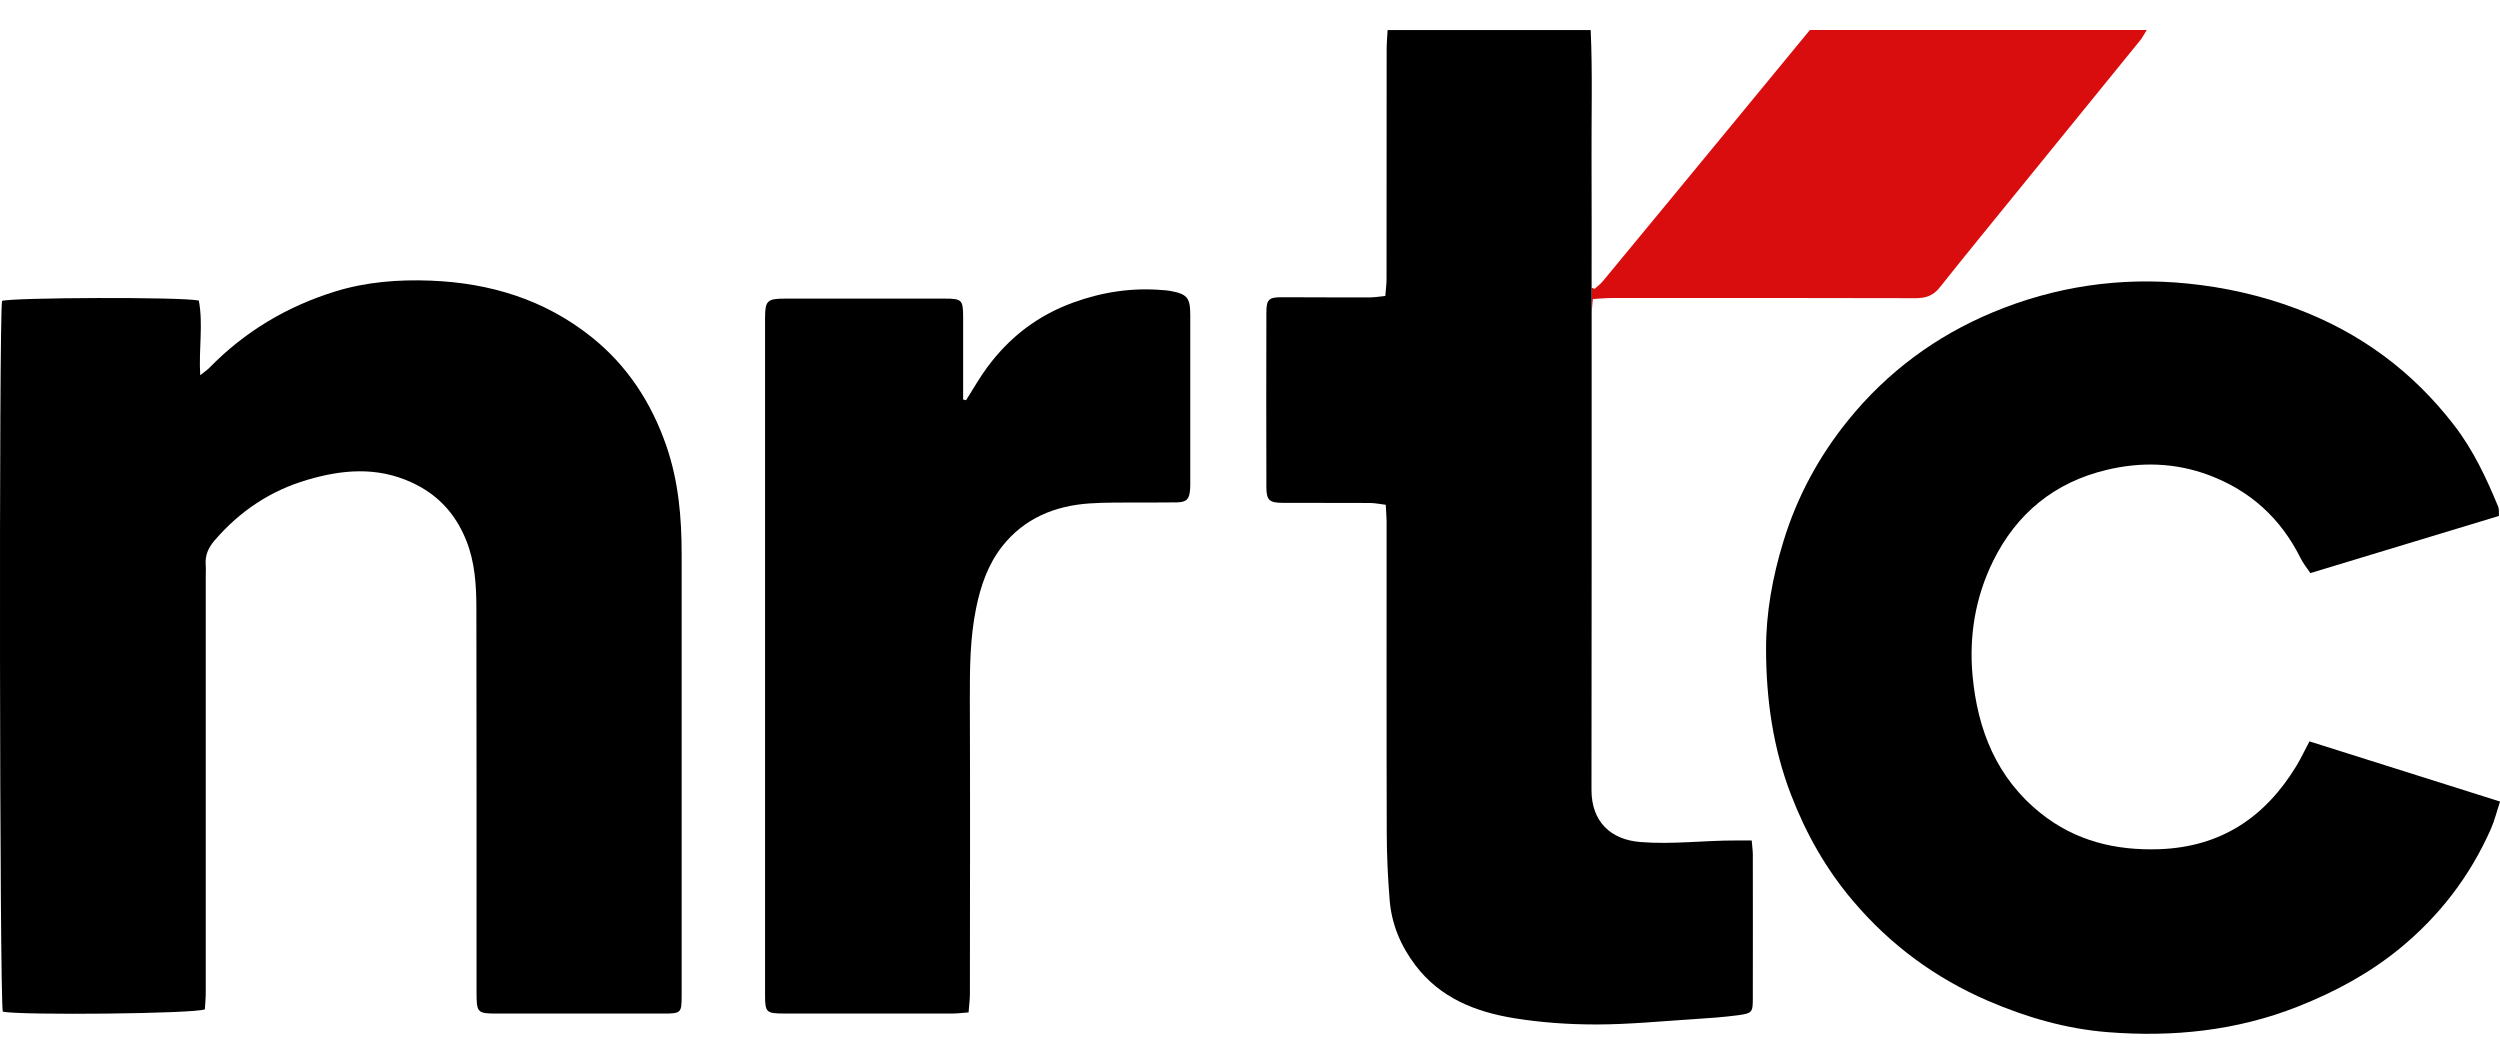
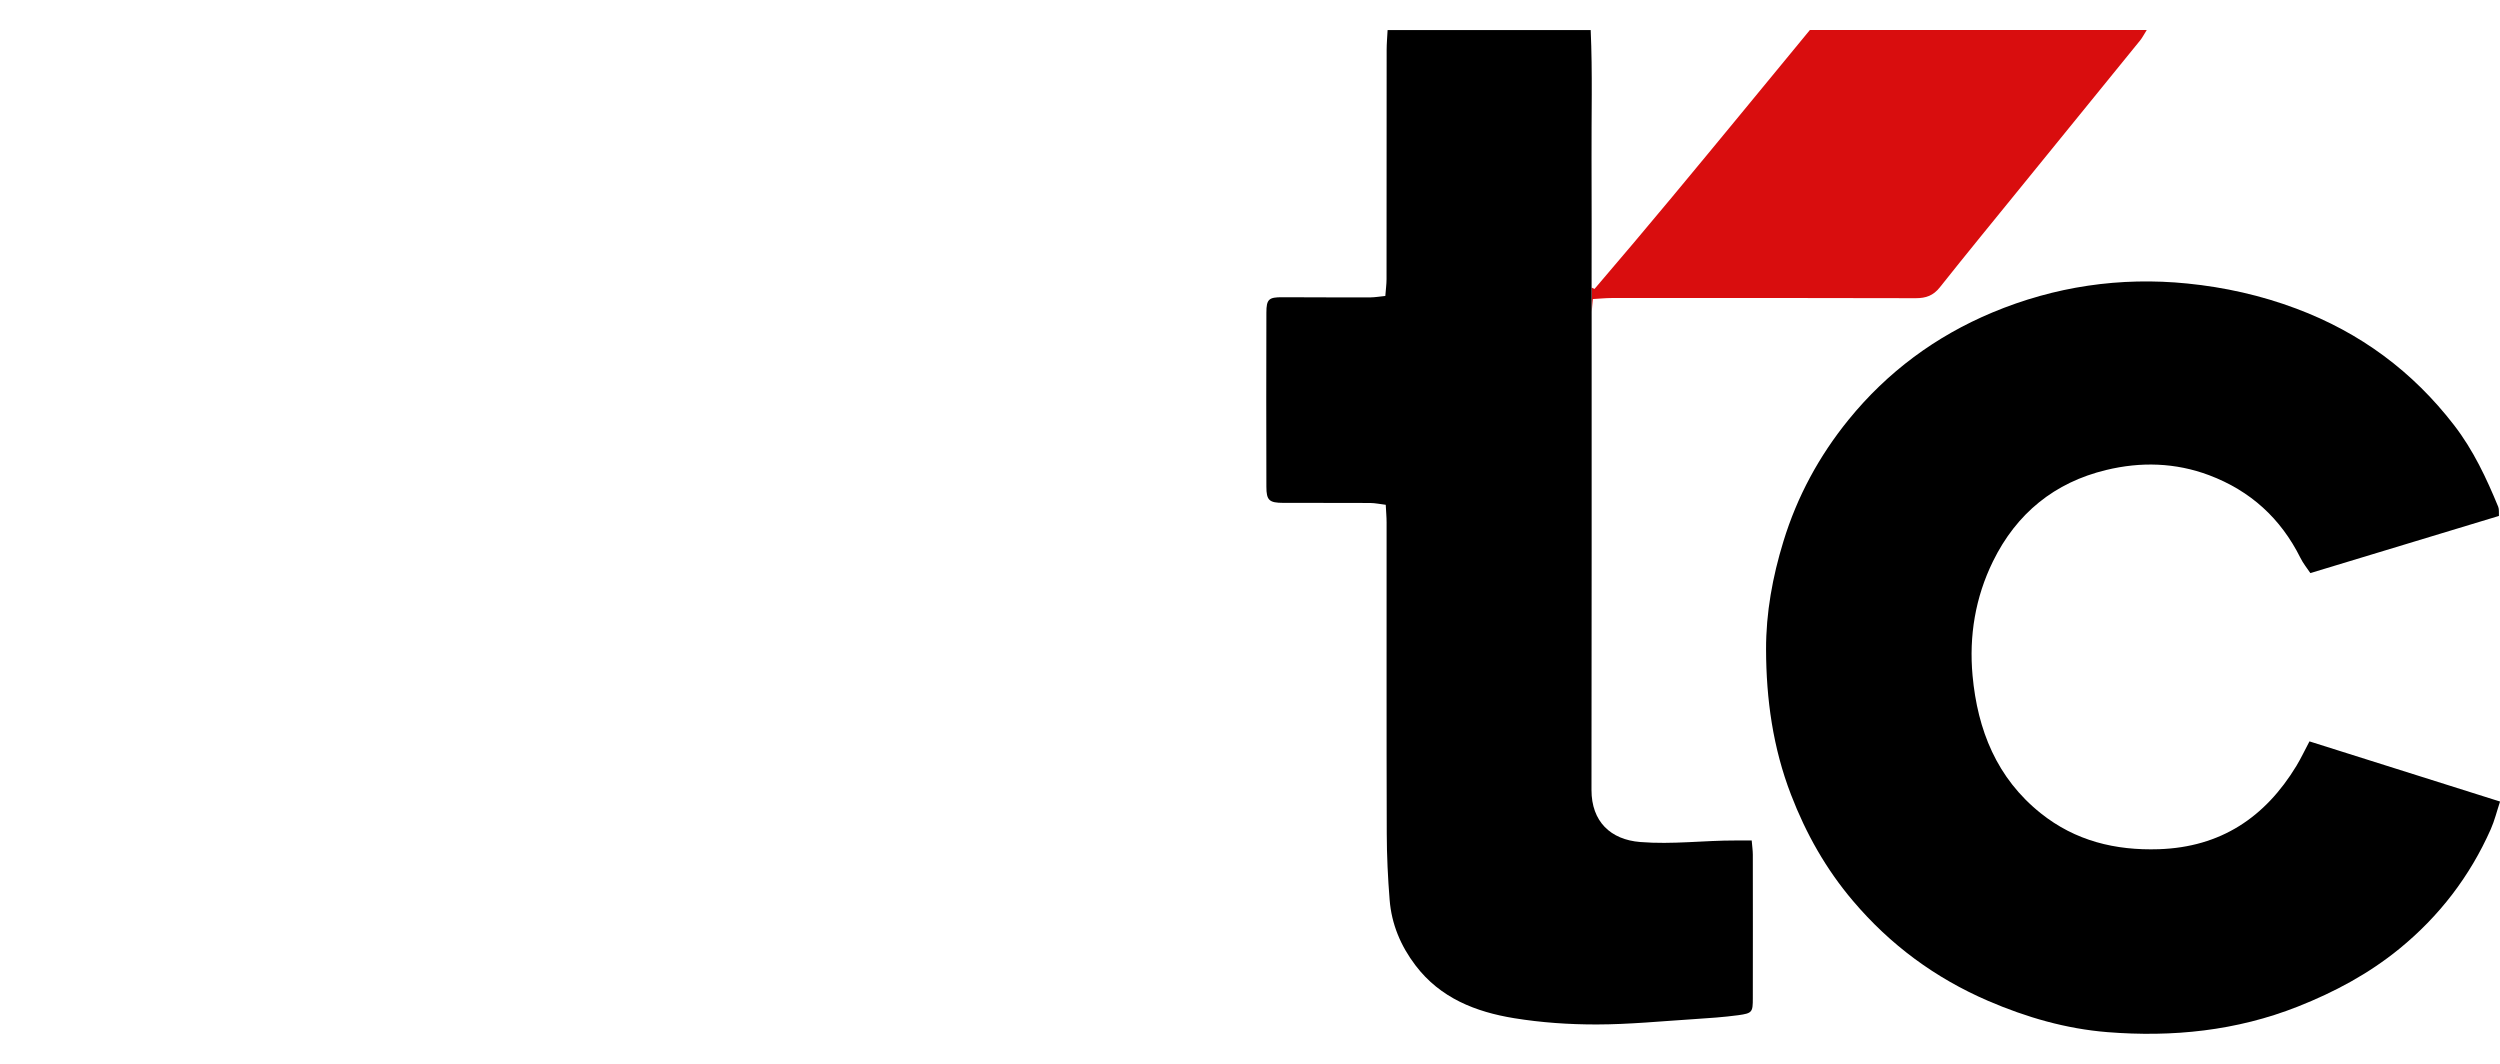
<svg xmlns="http://www.w3.org/2000/svg" width="47" height="20" viewBox="0 0 47 20" fill="none">
-   <path d="M40.359 0.564C40.306 0.648 40.277 0.707 40.236 0.758C39.495 1.672 38.752 2.585 38.009 3.498C37.494 4.132 36.976 4.763 36.469 5.402C36.346 5.557 36.209 5.606 36.017 5.606C34.109 5.6 32.202 5.602 30.295 5.603C30.186 5.603 30.076 5.615 29.946 5.622C29.939 5.713 29.928 5.79 29.925 5.865V5.408C29.942 5.416 29.959 5.424 29.977 5.432C30.031 5.382 30.092 5.338 30.138 5.281C31.011 4.226 31.881 3.169 32.752 2.112C33.174 1.6 33.596 1.087 34.026 0.564L40.359 0.564Z" fill="#D90D0E" />
+   <path d="M40.359 0.564C40.306 0.648 40.277 0.707 40.236 0.758C39.495 1.672 38.752 2.585 38.009 3.498C37.494 4.132 36.976 4.763 36.469 5.402C36.346 5.557 36.209 5.606 36.017 5.606C34.109 5.6 32.202 5.602 30.295 5.603C30.186 5.603 30.076 5.615 29.946 5.622C29.939 5.713 29.928 5.79 29.925 5.865V5.408C29.942 5.416 29.959 5.424 29.977 5.432C31.011 4.226 31.881 3.169 32.752 2.112C33.174 1.6 33.596 1.087 34.026 0.564L40.359 0.564Z" fill="#D90D0E" />
  <path d="M32.953 18.764C32.953 19.029 32.944 19.049 32.678 19.086C32.401 19.123 32.121 19.142 31.842 19.16C31.235 19.199 30.628 19.259 30.02 19.26C29.502 19.261 28.977 19.225 28.466 19.142C27.744 19.024 27.078 18.765 26.611 18.149C26.333 17.783 26.161 17.374 26.125 16.917C26.092 16.502 26.072 16.085 26.071 15.669C26.065 13.719 26.069 11.77 26.068 9.821C26.068 9.718 26.058 9.616 26.052 9.49C25.944 9.477 25.852 9.457 25.76 9.456C25.215 9.453 24.67 9.456 24.125 9.454C23.862 9.453 23.808 9.407 23.808 9.15C23.805 8.059 23.805 6.968 23.808 5.877C23.808 5.624 23.856 5.587 24.106 5.588C24.659 5.59 25.212 5.592 25.764 5.591C25.85 5.59 25.936 5.575 26.044 5.564C26.052 5.448 26.067 5.347 26.067 5.246C26.069 3.81 26.067 2.374 26.069 0.938C26.069 0.82 26.08 0.703 26.087 0.565H29.905C29.941 1.372 29.917 2.179 29.921 2.986C29.925 3.793 29.922 4.6 29.922 5.407C29.922 5.407 29.923 5.408 29.923 5.408V5.865C29.923 5.876 29.923 5.887 29.923 5.898C29.922 8.882 29.925 11.866 29.92 14.85C29.919 15.445 30.279 15.786 30.837 15.83C31.441 15.879 32.036 15.799 32.636 15.801H32.932C32.941 15.913 32.953 15.99 32.953 16.068C32.954 16.966 32.955 17.865 32.953 18.764Z" fill="black" />
-   <path d="M3.852 18.975C3.66 19.06 0.409 19.09 0.053 19.02C-0.008 18.847 -0.022 5.928 0.039 5.657C0.214 5.593 3.439 5.579 3.738 5.651C3.822 6.091 3.735 6.554 3.764 7.054C3.844 6.99 3.894 6.958 3.935 6.916C4.603 6.231 5.401 5.757 6.311 5.477C6.89 5.299 7.49 5.253 8.094 5.276C9.209 5.319 10.236 5.63 11.119 6.335C11.792 6.872 12.244 7.566 12.527 8.381C12.756 9.044 12.815 9.726 12.815 10.418C12.816 13.185 12.815 15.954 12.815 18.722C12.815 19.044 12.803 19.055 12.47 19.055C11.429 19.056 10.387 19.055 9.345 19.055C8.974 19.055 8.959 19.04 8.959 18.656C8.959 16.249 8.961 13.841 8.956 11.434C8.955 11.002 8.93 10.57 8.765 10.159C8.561 9.652 8.225 9.288 7.721 9.062C7.074 8.771 6.43 8.829 5.777 9.021C5.083 9.225 4.508 9.61 4.036 10.158C3.919 10.293 3.854 10.436 3.867 10.616C3.873 10.688 3.868 10.76 3.868 10.832C3.868 13.44 3.868 16.048 3.868 18.656C3.868 18.766 3.857 18.876 3.852 18.976V18.975Z" fill="black" />
  <path d="M46.979 9.7C45.801 10.057 44.635 10.41 43.435 10.774C43.374 10.683 43.299 10.592 43.248 10.488C42.878 9.746 42.309 9.227 41.532 8.934C40.896 8.695 40.243 8.679 39.596 8.836C38.625 9.07 37.91 9.652 37.468 10.553C37.136 11.23 37.016 11.955 37.084 12.701C37.178 13.724 37.539 14.629 38.367 15.29C39.015 15.808 39.767 15.992 40.588 15.965C41.748 15.926 42.584 15.369 43.173 14.398C43.262 14.251 43.334 14.095 43.418 13.938C44.623 14.319 45.792 14.688 47.001 15.069C46.94 15.253 46.898 15.428 46.826 15.59C46.433 16.477 45.857 17.226 45.107 17.838C44.533 18.306 43.889 18.651 43.201 18.923C42.044 19.381 40.84 19.502 39.617 19.404C38.844 19.342 38.098 19.127 37.378 18.817C36.381 18.387 35.536 17.763 34.836 16.937C34.33 16.341 33.952 15.672 33.671 14.94C33.331 14.059 33.204 13.143 33.202 12.211C33.2 11.521 33.324 10.844 33.528 10.179C33.787 9.333 34.198 8.575 34.753 7.891C35.483 6.992 36.392 6.32 37.456 5.875C38.627 5.385 39.86 5.203 41.122 5.33C41.821 5.4 42.508 5.553 43.173 5.803C44.372 6.253 45.358 6.982 46.138 7.995C46.498 8.462 46.745 8.989 46.967 9.529C46.986 9.577 46.976 9.636 46.98 9.7L46.979 9.7Z" fill="black" />
-   <path d="M18.161 7.525C18.294 7.318 18.414 7.102 18.56 6.905C18.978 6.339 19.509 5.93 20.18 5.687C20.734 5.486 21.292 5.404 21.873 5.455C21.913 5.458 21.954 5.46 21.993 5.468C22.32 5.527 22.377 5.594 22.377 5.928C22.377 6.963 22.377 7.997 22.377 9.032C22.377 9.088 22.379 9.145 22.374 9.2C22.359 9.388 22.308 9.441 22.121 9.445C21.872 9.45 21.624 9.445 21.376 9.447C21.079 9.45 20.782 9.444 20.487 9.464C19.83 9.509 19.257 9.742 18.839 10.274C18.573 10.614 18.436 11.015 18.351 11.433C18.236 11.994 18.232 12.563 18.233 13.133C18.24 14.985 18.236 16.838 18.234 18.691C18.234 18.799 18.218 18.907 18.209 19.033C18.095 19.042 18.009 19.053 17.923 19.054C16.858 19.055 15.792 19.055 14.727 19.054C14.408 19.054 14.383 19.028 14.383 18.713C14.383 14.47 14.383 10.227 14.383 5.984C14.383 5.652 14.422 5.614 14.759 5.614C15.76 5.614 16.762 5.614 17.763 5.614C18.081 5.614 18.106 5.638 18.107 5.955C18.108 6.396 18.107 6.837 18.107 7.278C18.107 7.356 18.107 7.434 18.107 7.512C18.125 7.516 18.144 7.521 18.163 7.524L18.161 7.525Z" fill="black" />
</svg>